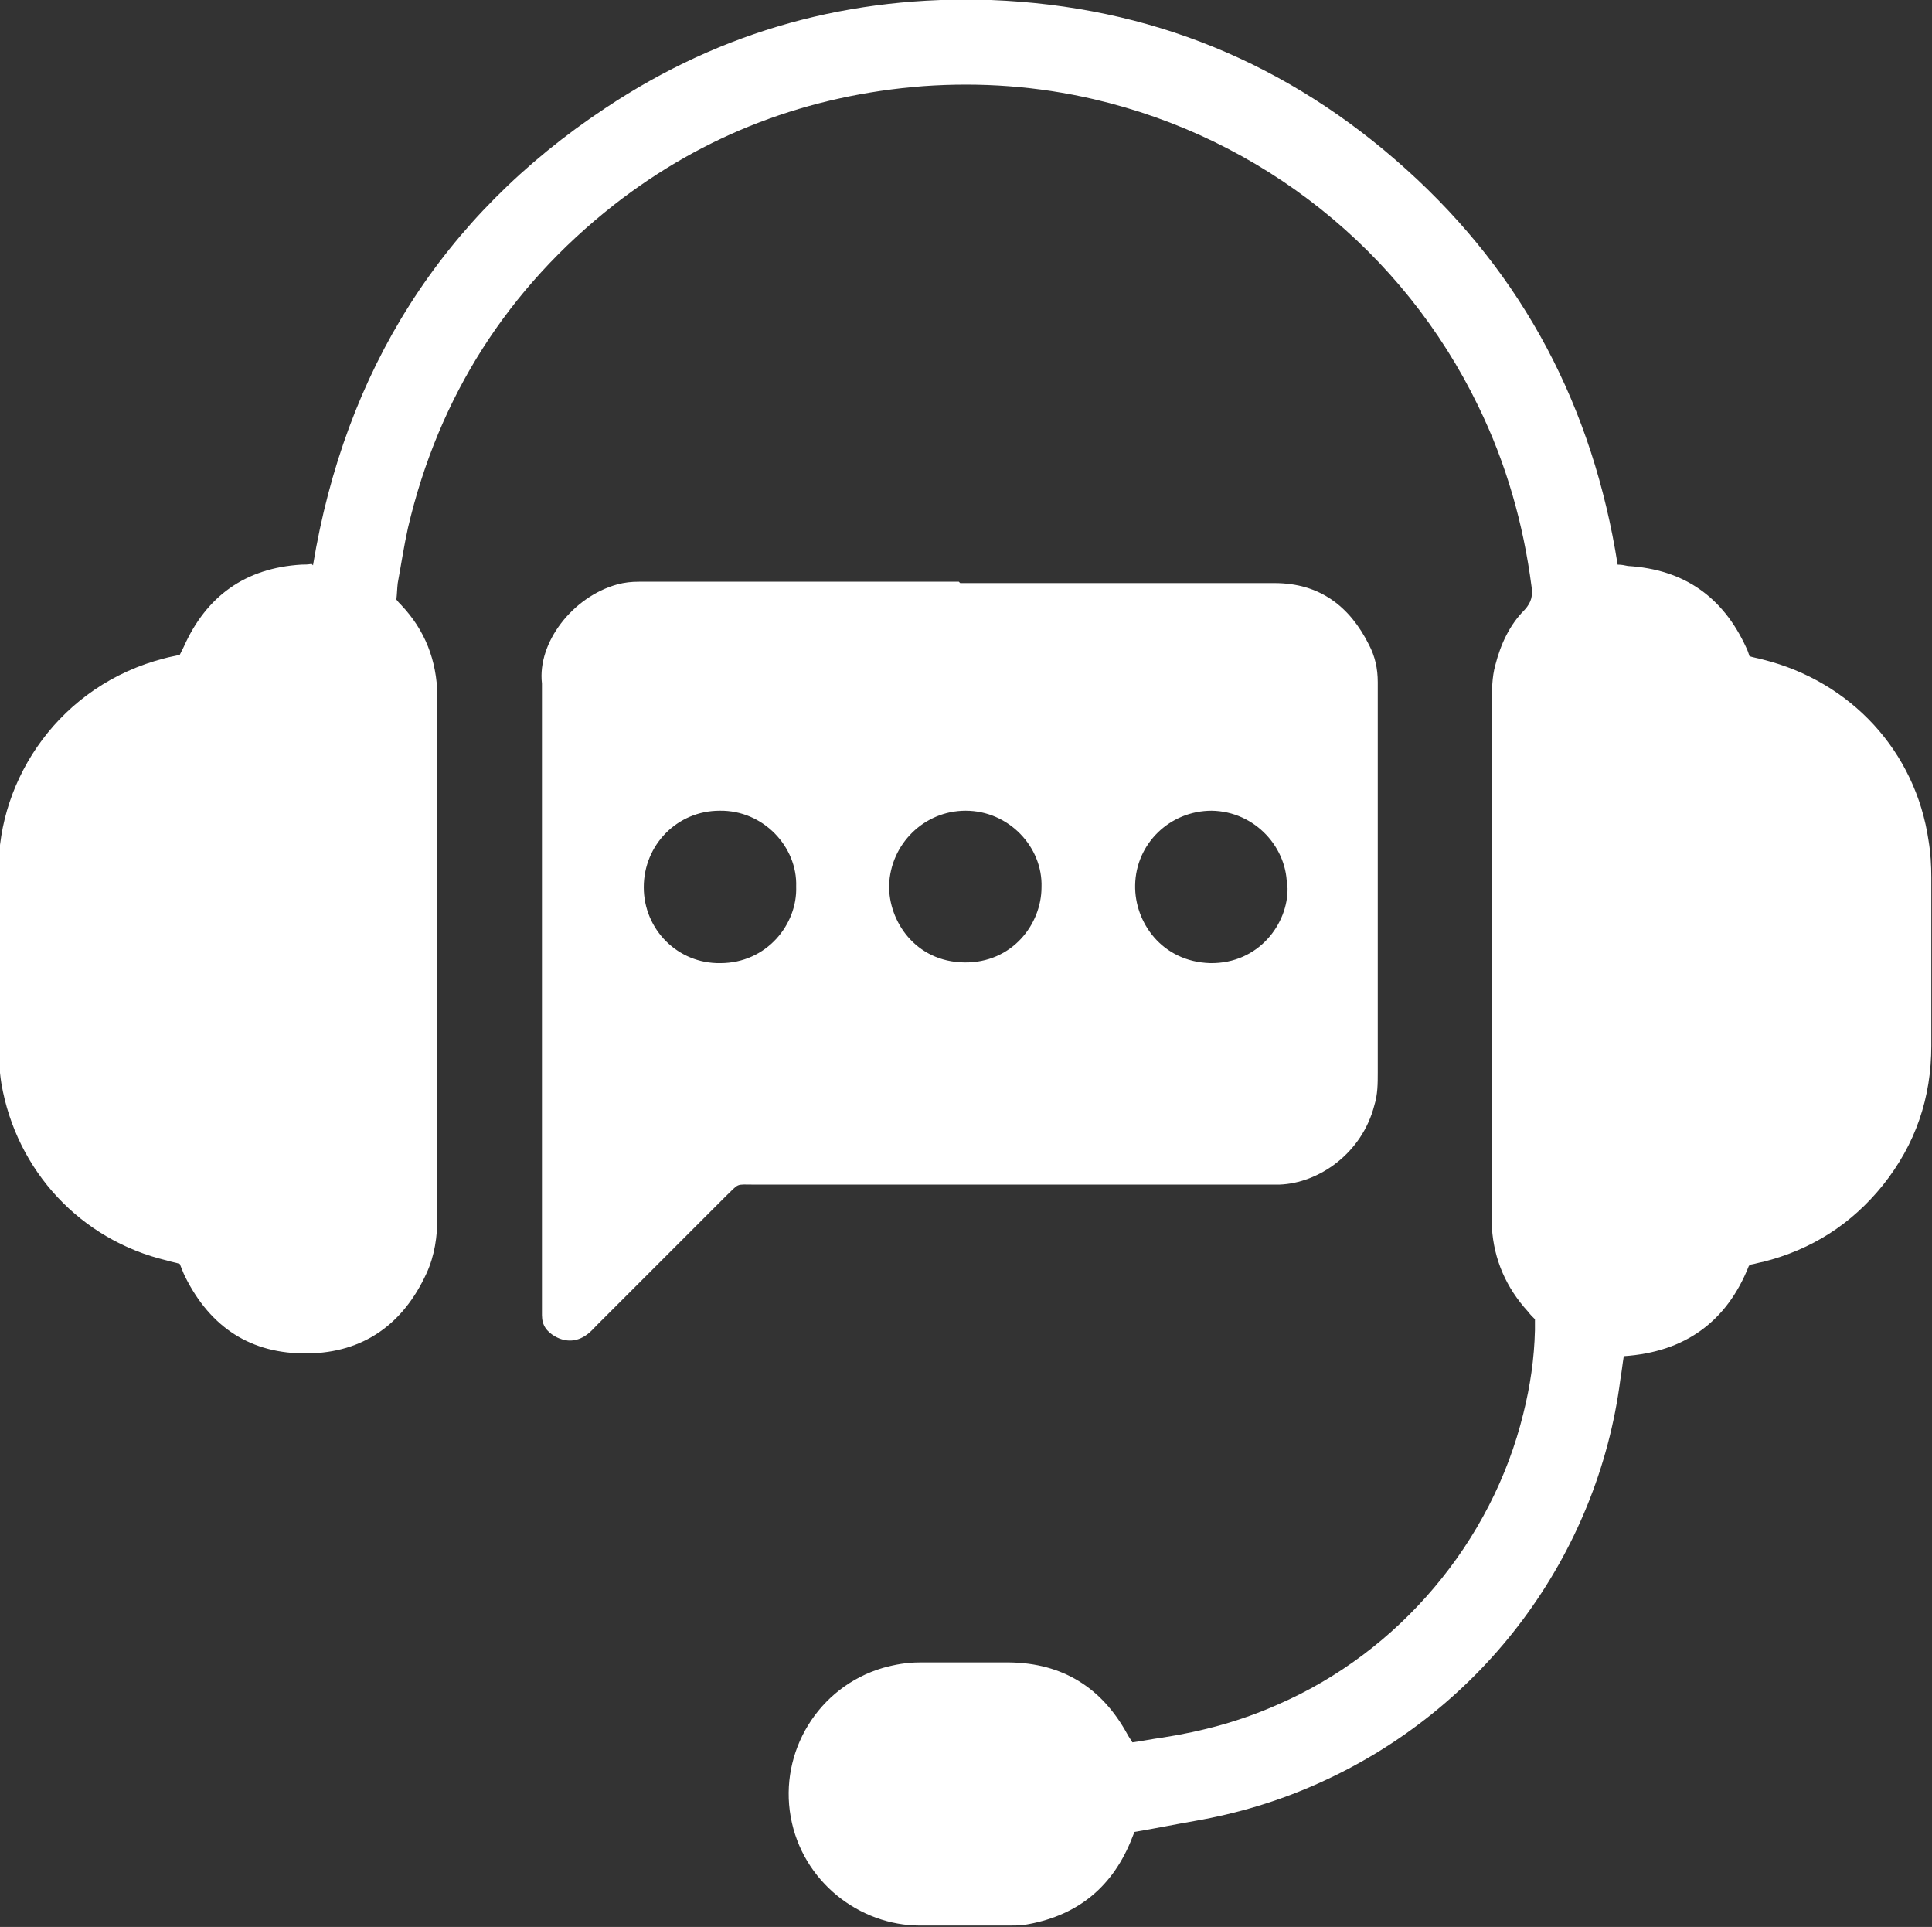
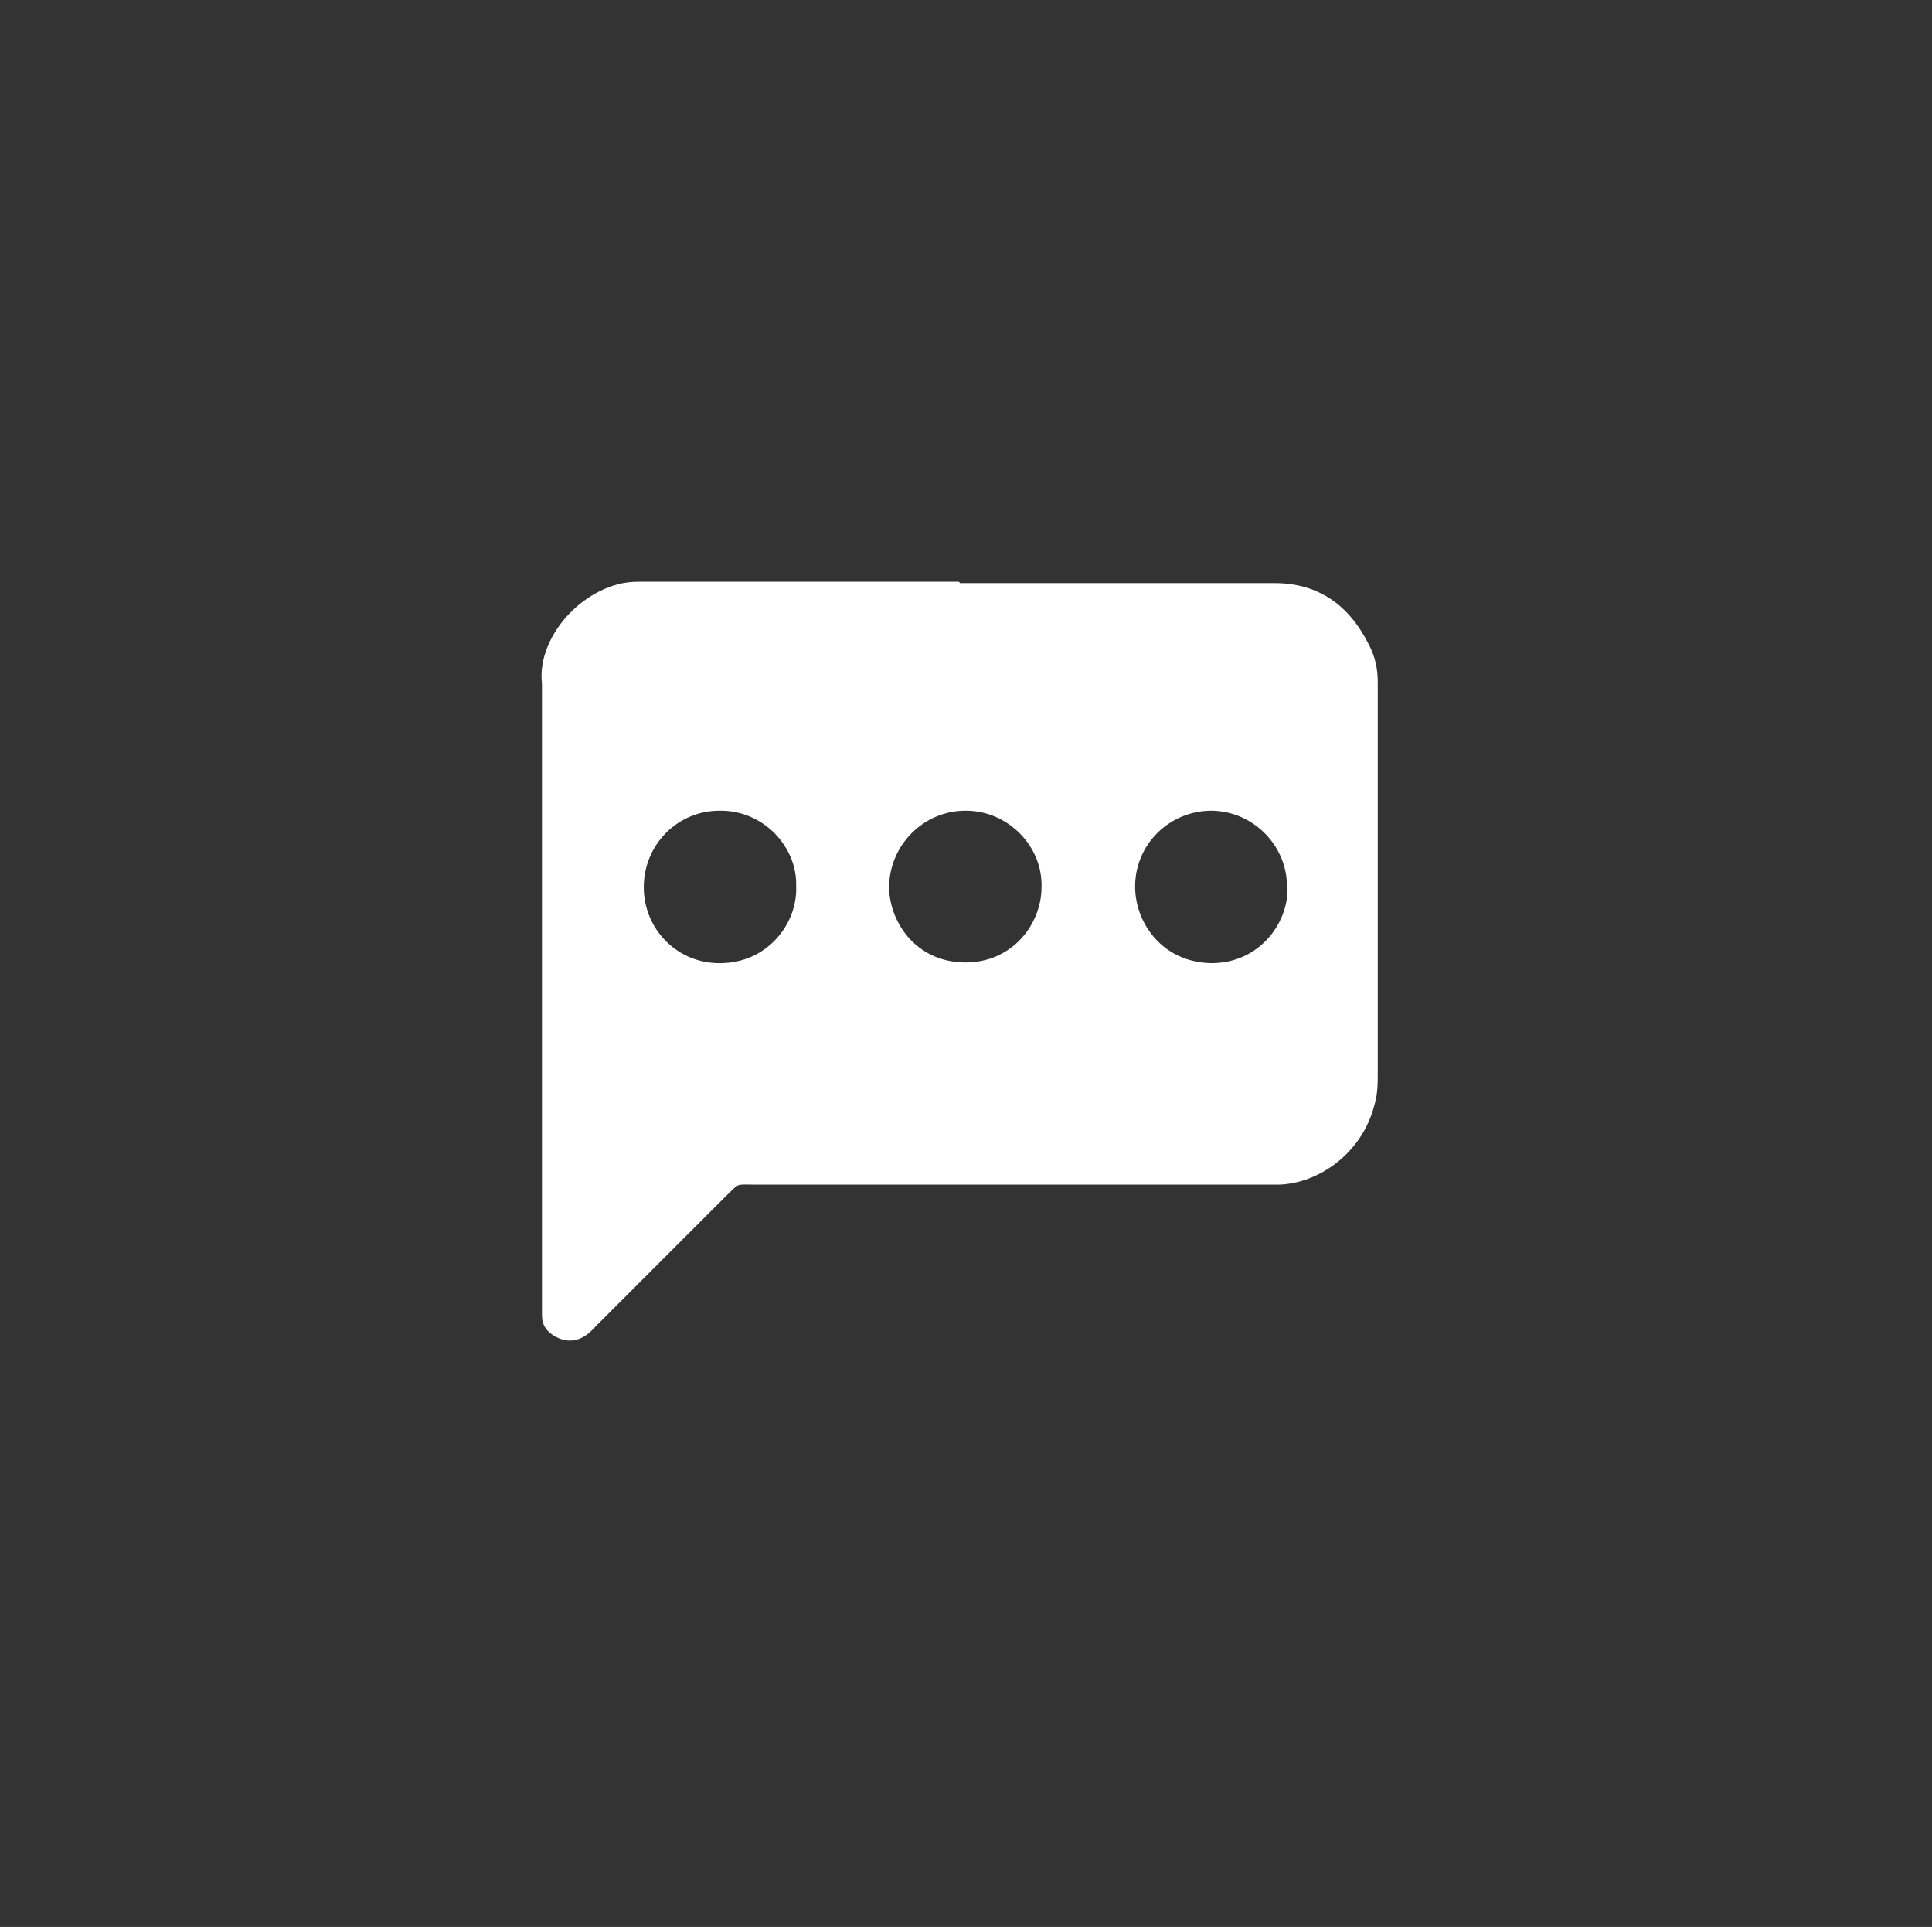
<svg xmlns="http://www.w3.org/2000/svg" id="Capa_1" data-name="Capa 1" version="1.1" viewBox="0 0 28.27 28.19">
  <rect x="0" y="0" width="28.27" height="28.19" fill="#333333" stroke="none" />
  <defs>
    <style>
      .cls-1 {
        fill: #fff;
        stroke-width: 0px;
      }
    </style>
  </defs>
-   <path class="cls-1" d="M4.58,8.27c.47-2.84,1.88-5.1,4.28-6.69C10.57.44,12.46-.07,14.5,0c2.32.09,4.35.92,6.08,2.48,1.72,1.55,2.73,3.49,3.09,5.78.06,0,.1.01.15.02.82.05,1.39.45,1.73,1.19.02.04.03.07.05.13.06.02.13.03.2.05,1.28.32,2.23,1.34,2.42,2.65.03.18.04.36.04.54,0,.82,0,1.64,0,2.46,0,.76-.23,1.44-.71,2.04-.46.57-1.04.94-1.75,1.12-.06.01-.12.03-.18.04,0,0-.01,0-.03.02-.32.81-.93,1.26-1.83,1.32-.02.12-.03.23-.05.34-.33,2.57-2,4.83-4.42,5.91-.58.26-1.18.44-1.81.55-.29.05-.58.11-.88.16-.02.05-.04.1-.06.15-.29.69-.81,1.09-1.55,1.21-.08.01-.16.01-.24.01-.43,0-.86,0-1.29,0-.88,0-1.72-.64-1.89-1.59-.17-.95.4-1.9,1.35-2.18.18-.05.35-.08.54-.08.44,0,.87,0,1.31,0,.78.01,1.35.37,1.72,1.04.02.04.05.08.08.13.15-.02.29-.05.44-.07.58-.09,1.14-.24,1.68-.48,1.78-.77,3.14-2.38,3.6-4.26.1-.4.16-.8.17-1.22,0-.05,0-.11,0-.16-.04-.04-.07-.07-.1-.11-.32-.35-.5-.76-.53-1.23,0-.07,0-.15,0-.22,0-2.48,0-4.97,0-7.45,0-.19,0-.38.05-.56.08-.31.21-.59.43-.81.1-.11.12-.21.1-.34-.12-.92-.37-1.8-.78-2.64-1.1-2.27-3.17-3.92-5.63-4.49-.82-.19-1.65-.25-2.49-.19-1.68.13-3.2.7-4.53,1.74-1.55,1.22-2.56,2.8-3.01,4.72-.06.27-.1.54-.15.81-.01.08-.01.16-.02.24.02.03.05.06.07.08.35.37.52.81.53,1.32,0,.03,0,.07,0,.1,0,2.51,0,5.02,0,7.53,0,.29-.04.57-.16.83-.34.74-.92,1.16-1.74,1.17-.83.01-1.42-.38-1.79-1.12-.03-.06-.05-.12-.08-.19-.06-.02-.13-.03-.19-.05-1.26-.3-2.2-1.31-2.42-2.59-.03-.19-.04-.39-.04-.58,0-.85,0-1.7,0-2.54-.01-1.34.9-2.71,2.43-3.1.07-.02.14-.03.22-.05.02-.04.04-.08.06-.12.33-.74.9-1.15,1.72-1.2.05,0,.09,0,.15-.01Z" />
  <path class="cls-1" d="M14.05,8.53c1.53,0,3.07,0,4.6,0,.66,0,1.1.34,1.38.9.09.17.13.35.13.55,0,.07,0,.15,0,.22,0,1.83,0,3.66,0,5.49,0,.16,0,.32-.05.48-.18.7-.81,1.14-1.39,1.16-.11,0-.22,0-.32,0-2.45,0-4.9,0-7.35,0-.3,0-.22-.03-.44.18-.62.62-1.25,1.25-1.87,1.87-.05.05-.1.11-.16.15-.14.1-.3.11-.46.02-.12-.07-.19-.16-.19-.31,0-.05,0-.11,0-.16,0-3.03,0-6.05,0-9.08-.07-.6.45-1.27,1.1-1.45.11-.03.21-.04.32-.04,1.56,0,3.12,0,4.68,0ZM11.65,12.97c.02-.58-.48-1.12-1.12-1.11-.62,0-1.11.5-1.11,1.12,0,.62.5,1.12,1.12,1.11.68,0,1.13-.57,1.11-1.12ZM18.83,12.99c.02-.58-.46-1.12-1.1-1.13-.61,0-1.11.48-1.12,1.09-.01.54.39,1.12,1.1,1.14.71.01,1.14-.58,1.13-1.1ZM15.24,12.98c.02-.59-.48-1.12-1.11-1.12-.61,0-1.1.49-1.12,1.09-.01.52.38,1.12,1.1,1.13.7.01,1.13-.56,1.13-1.1Z" />
</svg>